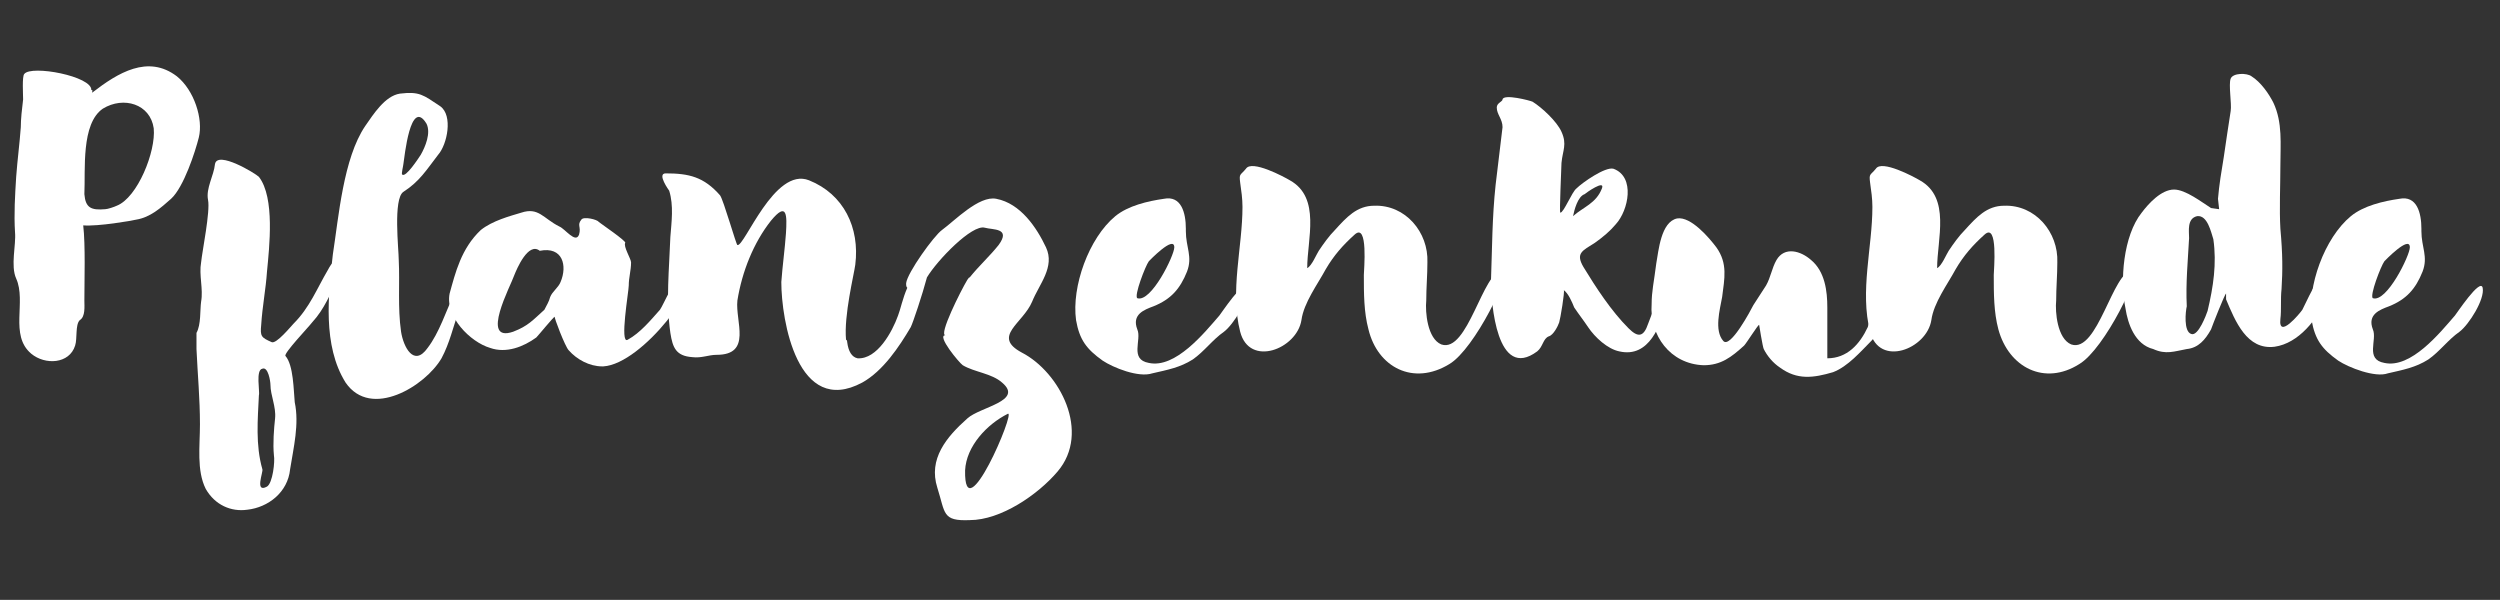
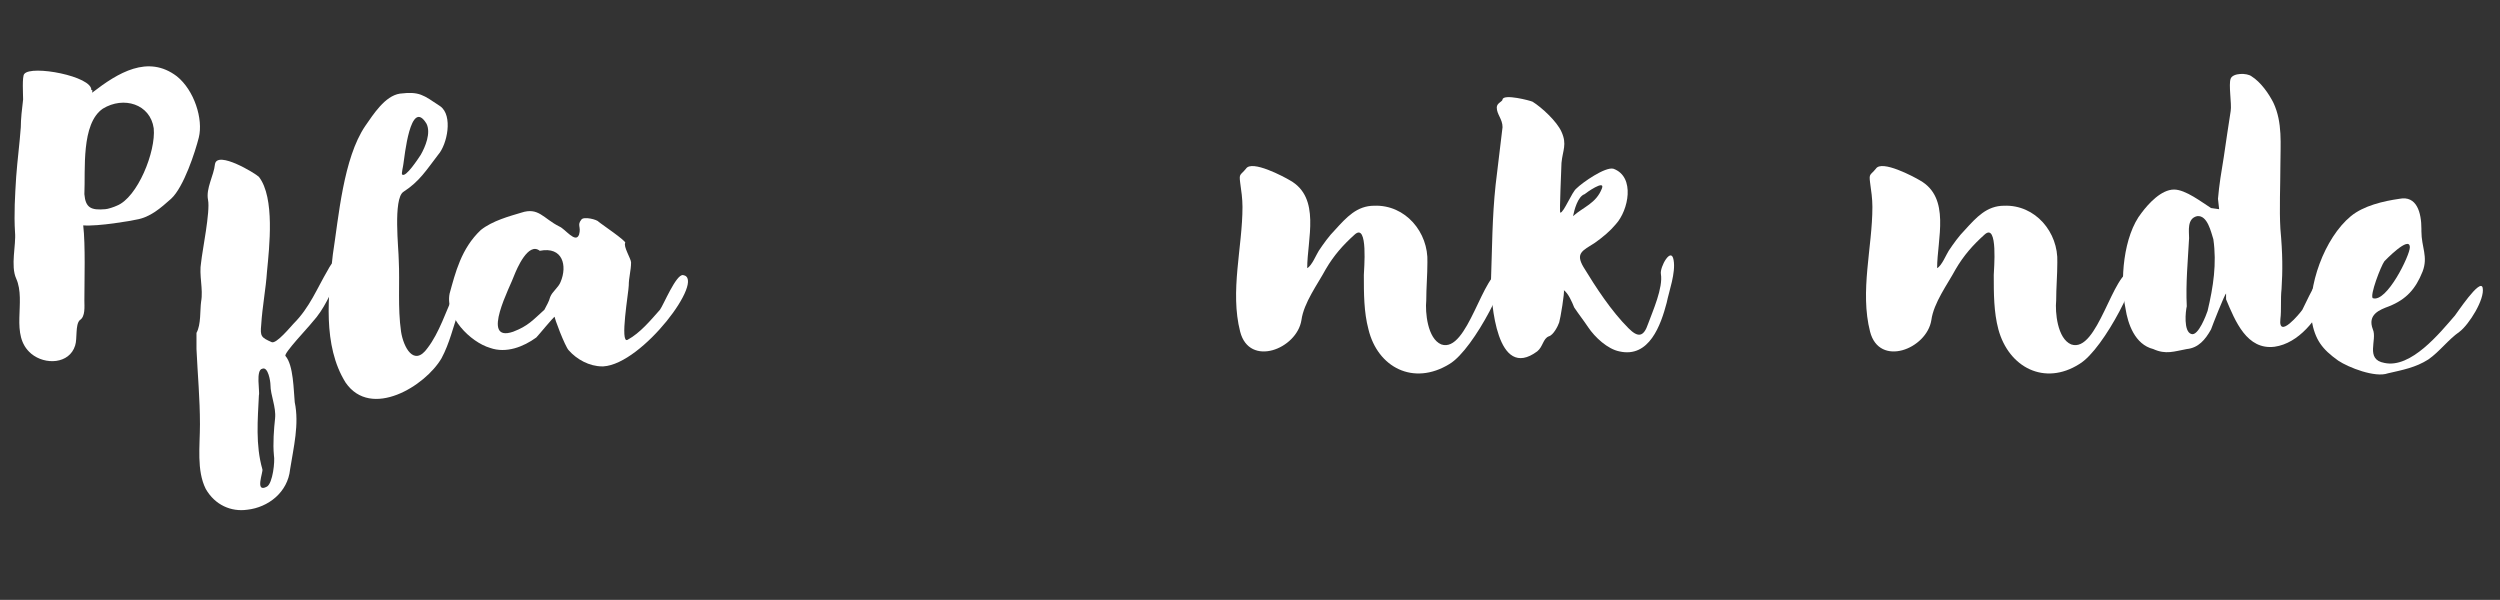
<svg xmlns="http://www.w3.org/2000/svg" id="Ebene_1" style="enable-background:new 0 0 216.3 51.9;" version="1.1" viewBox="0 0 216.3 51.9" x="0px" y="0px">
  <rect x="0" y="0" width="216.3" height="51.9" fill="#333333" stroke="none" />
  <style type="text/css">
	.st0{enable-background:new    ;}
	.st1{fill:#FFFFFF;}
	.st2{fill:#71B84E;}
</style>
  <g class="st0">
    <path class="st1" d="M1.4,24.1c-0.5-1.1,0-2.9-0.1-4c-0.1-1.6,0-3.2,0.1-4.8c0.1-1.4,0.3-2.9,0.4-4.3C1.8,10.3,1.9,9.4,2,8.6&#10;  c0-0.4-0.1-2,0.1-2.2c0.6-0.8,5.9,0.2,5.8,1.4h0C8.1,7.7,7.9,8.1,8,8c2.2-1.7,4.8-3.3,7.3-1.4c1.5,1.2,2.3,3.7,1.9,5.3&#10;  c-0.3,1.2-1.3,4.3-2.4,5.3c-0.9,0.8-1.8,1.6-3,1.8c-0.4,0.1-3.3,0.6-4.6,0.5c0.2,1.7,0.1,4.8,0.1,6.5c0,0.5,0.1,1.4-0.4,1.7&#10;  c-0.4,0.4-0.2,1.6-0.4,2.2c-0.5,1.6-2.6,1.7-3.8,0.7C0.8,29,2.3,26.1,1.4,24.1z M9.1,18.1c0.2,0,0.8-0.2,1-0.3&#10;  c1.8-0.7,3.4-4.7,3.2-6.7C13,9,10.7,8.3,8.9,9.4c-1.9,1.3-1.5,5.3-1.6,7.4c0,0.2,0-0.5,0,0C7.4,18,7.9,18.2,9.1,18.1z M7.8,7.7&#10;  C7.8,7.7,7.8,7.6,7.8,7.7L7.8,7.7z" />
    <path class="st1" d="M17.3,36.7c0-2.2-0.2-4.3-0.3-6.5c0,0.6,0,0.8,0-1.4c0.4-0.7,0.3-2,0.4-2.7c0.2-1.1-0.2-2.3,0-3.4&#10;  c0.1-1,0.8-4.4,0.6-5.4c-0.2-1,0.5-2.1,0.6-3.1c0.2-1.2,3.5,0.8,3.8,1.1c1.4,1.8,0.9,6.1,0.7,8.2c-0.1,1.5-0.4,3-0.5,4.6&#10;  c-0.1,1,0,1.1,0.9,1.5c0.4,0.2,1.7-1.4,1.9-1.6c1.4-1.4,2-3,3-4.7c0.2-0.4,0.8-1.3,1.4-0.9c0.4,0.2-0.2,1.4-0.5,1.7&#10;  c-0.8,1.4-1.2,2.6-2.3,3.8c-0.3,0.4-2.5,2.7-2.3,2.9c0.7,0.8,0.7,3,0.8,4c0.4,1.9-0.1,3.9-0.4,5.8c-0.2,2-1.9,3.3-3.7,3.5&#10;  c-1.4,0.2-2.8-0.4-3.6-1.8C17,40.7,17.3,38.6,17.3,36.7z M22.7,40.6c0.1,0.2-0.7,2.1,0.4,1.5c0.5-0.3,0.7-2.2,0.6-2.7&#10;  c-0.1-1,0-2.3,0.1-3.2c0.1-1-0.4-2-0.4-2.9c0-0.1,0,0.3,0,0c0-0.3-0.2-1.6-0.7-1.4c-0.6,0.1-0.2,2-0.3,2.3&#10;  C22.3,36.3,22.1,38.5,22.7,40.6z" />
    <path class="st1" d="M28.8,22c0.5-3.2,0.9-8.3,2.8-11.1c0.7-1,1.7-2.6,3-2.8c1.7-0.2,2,0.1,3.5,1.1c1.1,0.8,0.6,3.3-0.2,4.2&#10;  c-1,1.3-1.6,2.3-3,3.2c-0.9,0.6-0.4,5-0.4,5.9c0.1,2-0.1,4.1,0.2,6.2c0.2,1.3,1.1,3.1,2.3,1.4c1-1.3,1.6-3.2,2.3-4.7&#10;  c1.2-2.3,0.8,0.5,0.4,1.5c-0.5,1.4-0.8,2.8-1.5,4.1c-1.4,2.4-6.1,5.3-8.3,2.1C27.9,29.9,28.4,25.5,28.8,22z M36.4,13.4&#10;  c0.4-0.7,0.9-1.9,0.5-2.7c-1.4-2.3-1.9,2.9-2,3.5c0,0.1-0.2,0.9-0.1,0.9C35.1,15.4,36.2,13.7,36.4,13.4z" />
    <path class="st1" d="M49.2,30.3c-0.3-0.3-1.3-2.9-1.2-2.9c-0.1,0-1.4,1.6-1.6,1.8c-1.1,0.8-2.6,1.4-4,0.9c-1.7-0.5-3.9-2.7-3.5-4.7&#10;  c0.5-1.8,1-3.9,2.7-5.5c1-0.8,2.5-1.2,3.5-1.5c1.5-0.5,1.9,0.5,3.3,1.2c0.5,0.2,1.4,1.5,1.7,0.7c0.2-0.7-0.2-0.8,0.2-1.3&#10;  c0.2-0.3,1.4,0,1.5,0.2c0.4,0.3,2.3,1.6,2.3,1.8c-0.2,0.3,0.5,1.4,0.5,1.7c0,0.7-0.2,1.3-0.2,2c0,0.5-0.8,5.1-0.1,4.7&#10;  c1.1-0.6,2-1.7,2.8-2.6c0.3-0.4,1.4-3.1,2-3c2,0.3-3.5,7.7-6.9,7.9h-0.1C51,31.7,49.9,31.1,49.2,30.3z M47.1,26.8&#10;  c0.2-0.4,0.4-0.7,0.5-1.1c0.2-0.5,0.7-0.8,0.9-1.3c0.6-1.4,0.2-3.1-1.8-2.7h0c-1-0.8-2,1.6-2.2,2.1c-0.3,0.9-3,5.9-0.1,4.9&#10;  C45.7,28.2,46.1,27.7,47.1,26.8z" />
-     <path class="st1" d="M67.6,24.4L67.6,24.4c0.1-1.4,0.3-2.8,0.4-4.2c0.1-1.6,0.1-2.8-1.3-1.1c-1.5,1.9-2.5,4.4-2.9,6.9&#10;  c-0.2,1.8,1.3,4.7-1.8,4.7c-0.7,0-1.3,0.3-2.1,0.2c-1.4-0.1-1.7-0.8-1.9-2.1c-0.4-2.8-0.1-5.5,0-8.3c0.1-1.3,0.3-2.7-0.1-4&#10;  c0,0-1.1-1.5-0.3-1.5c2,0,3.3,0.3,4.7,1.9c0.3,0.4,1.4,4.3,1.5,4.3c0.6,0.2,3.2-6.8,6.2-5.6c3,1.2,4.4,4.1,4,7.3&#10;  c-0.1,0.8-1,4.4-0.8,6.5c0.1,0,0.1,0.2,0.1,0.2h0c0.1,0.8,0.4,1.3,0.9,1.4c1.7,0.1,3-2.3,3.5-3.7c0.2-0.5,0.4-1.5,0.8-2.4&#10;  c-0.1-0.1-0.1-0.2-0.1-0.4c0.1-0.9,2.4-4.1,3.1-4.6c1.1-0.8,3.2-3,4.7-2.7c2.1,0.4,3.5,2.5,4.3,4.2c0.8,1.7-0.6,3.2-1.2,4.7&#10;  c-0.8,1.9-3.5,3-0.9,4.4c3.3,1.7,6,6.9,3.1,10.3c-1.7,2-4.9,4.2-7.6,4.2c-0.5,0,0.2,0,0,0c-2.4,0.1-2.1-0.6-2.8-2.8&#10;  c-0.8-2.5,0.8-4.4,2.6-6c1.1-1,4.9-1.5,3-3.1c-0.9-0.8-2.4-0.9-3.4-1.5c-0.3-0.2-2.3-2.6-1.5-2.6c-0.6,0,1.3-3.8,1.9-4.8&#10;  c0.1-0.1,0.1-0.2,0.2-0.2c0.8-1,1.7-1.8,2.5-2.8c1.1-1.5-0.5-1.3-1.2-1.5c-1.1-0.3-4.1,2.8-5,4.3c-0.4,1.5-1.2,3.9-1.4,4.3&#10;  c-1,1.7-2.4,3.8-4.2,4.8C69,36.1,67.6,27.7,67.6,24.4z M87.2,35.8c-1.8,0.9-3.6,2.8-3.7,4.9C83.4,46.1,87.9,35.5,87.2,35.8z" />
-     <path class="st1" d="M95.4,31.2c-1.4-1-2-1.8-2.3-3.5c-0.4-2.9,1.1-7.1,3.4-9c1.1-0.9,2.8-1.3,4.2-1.5c1.5-0.3,1.9,1.2,1.9,2.6v0.2&#10;  c0,1.4,0.6,2.2,0.1,3.5c-0.6,1.5-1.4,2.4-2.9,3c-0.8,0.3-1.9,0.7-1.4,2c0.4,0.9-0.7,2.6,1,2.9c2.3,0.5,4.8-2.6,6.1-4.1&#10;  c0.1-0.1,2.2-3.3,2.4-2.4c0.2,1-1.2,3.2-2,3.8c-1,0.7-1.7,1.7-2.7,2.4c-1.1,0.7-2.2,0.9-3.5,1.2C98.5,32.7,96.3,31.8,95.4,31.2z&#10;   M101.6,21.4c0-1.1-2.2,1.2-2.2,1.2c-0.3,0.4-1.3,3-1,3.2C99.6,26.2,101.6,22.1,101.6,21.4z" />
    <path class="st1" d="M118.4,28.5c-0.4-1.5-0.4-3.1-0.4-4.7c0-0.4,0.4-4.6-0.8-3.5c-1,0.9-1.8,1.8-2.5,3c-0.7,1.3-1.9,2.9-2.1,4.4&#10;  c-0.4,2.5-4.5,4.1-5.3,1c-0.9-3.5,0.2-7.3,0.2-10.8c0-0.7-0.1-1.4-0.2-2.1c-0.1-0.8,0-0.6,0.5-1.2c0.5-0.8,3.3,0.7,3.8,1&#10;  c2.7,1.5,1.5,5.1,1.5,7.6c0.4-0.2,0.8-1.2,1-1.5c0.4-0.6,0.9-1.3,1.4-1.8c1-1.1,1.9-2.1,3.4-2.1c2.7-0.1,4.7,2.3,4.6,4.9&#10;  c0,1.1-0.1,2.2-0.1,3.3c-0.1,1,0.1,3.3,1.3,3.8c2.3,0.8,3.6-6.4,5.3-6.4c0.9,0-2.4,6.8-4.6,8.1C122.3,33.4,119.2,31.8,118.4,28.5z" />
    <path class="st1" d="M137.4,28.3c-0.4-0.6-0.8-1.1-1.2-1.7c-0.2-0.5-0.5-1.2-0.9-1.5c0.1,0.1-0.3,2.5-0.4,2.8&#10;  c-0.1,0.3-0.5,1.1-0.9,1.2c-0.5,0.2-0.5,0.9-1,1.3c-3.5,2.6-4-4.2-4-6.1c0.1-2.8,0.1-5.5,0.4-8.3c0.2-1.7,0.4-3.3,0.6-5&#10;  c0-0.7-0.5-1.1-0.5-1.7c0-0.4,0.5-0.5,0.5-0.7c0.1-0.5,2.4,0.1,2.6,0.2c0.8,0.5,2.1,1.7,2.5,2.6c0.5,1.1,0.1,1.6,0,2.7&#10;  c0,0.4-0.2,4.3-0.1,4.3c0.3,0,1-1.8,1.4-2.1c0.5-0.5,2.5-1.9,3.2-1.7c1.9,0.7,1.3,3.6,0.2,4.8c-0.5,0.6-1.1,1.1-1.8,1.6&#10;  c-1.1,0.7-1.7,0.9-1,2.1c1.1,1.8,2.4,3.8,3.9,5.3c0.8,0.8,1.3,0.8,1.7-0.4c0.4-1.1,1.3-3.1,1.1-4.3c-0.1-0.6,0.9-2.4,1.1-1.2&#10;  c0.2,1.1-0.4,2.7-0.6,3.7c-0.5,1.9-1.5,4.8-4.1,4.2C139.1,30.2,138,29.2,137.4,28.3z M138.6,16.3c0.3-0.8-1.4,0.4-1.5,0.5&#10;  c-0.6,0.2-0.9,1.4-1,1.9C137,17.9,138.1,17.6,138.6,16.3z" />
-     <path class="st1" d="M154,31.8c-0.6-0.4-1.1-1-1.4-1.6c-0.1-0.2-0.4-2.1-0.4-2.1c-0.1,0-1.1,1.6-1.3,1.8c-1.1,1-2,1.7-3.5,1.7&#10;  c-2.9-0.1-4.7-2.6-4.5-5.3c0-1.1,0.2-1.9,0.4-3.5c0.2-1.1,0.4-3.6,1.8-3.9c1.2-0.2,2.8,1.7,3.4,2.5c1,1.4,0.7,2.7,0.5,4.3&#10;  c-0.2,1.1-0.7,2.9,0.1,3.8c0.6,0.7,2.4-2.7,2.6-3.1l1.1-1.7c0.4-0.7,0.5-1.5,0.9-2.2c0.7-1.2,2.1-0.8,3,0c1.2,1,1.4,2.7,1.4,4.1&#10;  c0,0.5,0,4.4,0,4.4c1.7,0,2.8-1.2,3.5-2.7c0-0.1,1.3-3.9,1.8-2.9c0.5,1-0.8,3.4-1.5,4.1c-0.9,0.9-2,2.2-3.3,2.7&#10;  C156.9,32.7,155.5,32.9,154,31.8z" />
    <path class="st1" d="M172.9,28.5c-0.4-1.5-0.4-3.1-0.4-4.7c0-0.4,0.4-4.6-0.8-3.5c-1,0.9-1.8,1.8-2.5,3c-0.7,1.3-1.9,2.9-2.1,4.4&#10;  c-0.4,2.5-4.5,4.1-5.3,1c-0.9-3.5,0.2-7.3,0.2-10.8c0-0.7-0.1-1.4-0.2-2.1c-0.1-0.8,0-0.6,0.5-1.2c0.5-0.8,3.3,0.7,3.8,1&#10;  c2.7,1.5,1.5,5.1,1.5,7.6c0.4-0.2,0.8-1.2,1-1.5c0.4-0.6,0.9-1.3,1.4-1.8c1-1.1,1.9-2.1,3.4-2.1c2.7-0.1,4.7,2.3,4.6,4.9&#10;  c0,1.1-0.1,2.2-0.1,3.3c-0.1,1,0.1,3.3,1.3,3.8c2.3,0.8,3.6-6.4,5.3-6.4c0.9,0-2.4,6.8-4.6,8.1C176.9,33.4,173.8,31.8,172.9,28.5z" />
    <path class="st1" d="M183.9,26.7c-0.5-2.4-0.2-6.3,1.4-8.3c0.6-0.8,1.7-2,2.8-2c1,0,2.4,1.1,3.2,1.6l0.7,0.1l-0.1-0.9&#10;  c0.1-1.2,0.3-2.4,0.5-3.6c0.2-1.4,0.4-2.7,0.6-4c0.1-0.6-0.2-2.3,0-2.8c0.2-0.5,1.4-0.5,1.8-0.2c0.8,0.5,1.5,1.5,1.9,2.3&#10;  c0.8,1.7,0.6,3.6,0.6,5.4c0,1.7-0.1,3.8,0,5.5c0.2,2.2,0.2,3.6,0.1,5.2c-0.1,0.9,0,1.8-0.1,2.6c-0.2,1.8,1.7-0.5,1.9-0.8&#10;  c0.4-0.8,0.8-1.7,1.2-2.3c0.5-0.7,0.4-2.3,0.9-2.8c2-1.8,0.3,3.4,0,4.1c-0.8,1.8-2.4,3.9-4.5,4.2c-2.4,0.3-3.4-2.2-4.2-4.1l0-0.6&#10;  v0.1c-0.1,0-1.2,2.8-1.3,3.1c-0.5,0.9-1.1,1.6-2.1,1.7c-1.1,0.2-1.8,0.5-2.9,0C184.7,29.8,184.1,28,183.9,26.7z M189.6,28.9&#10;  c0.6,0.2,1.3-1.7,1.4-2c0.5-2.1,0.8-4.1,0.5-6.2c-0.2-0.6-0.5-2.1-1.4-2c-0.9,0.2-0.7,1.3-0.7,1.9c-0.1,1.9-0.3,3.9-0.2,5.9&#10;  C189.1,26.9,188.9,28.7,189.6,28.9z" />
    <path class="st1" d="M202.3,31.2c-1.4-1-2-1.8-2.3-3.5c-0.4-2.9,1.1-7.1,3.4-9c1.1-0.9,2.8-1.3,4.2-1.5c1.5-0.3,1.9,1.2,1.9,2.6&#10;  v0.2c0,1.4,0.6,2.2,0.1,3.5c-0.6,1.5-1.4,2.4-2.9,3c-0.8,0.3-1.9,0.7-1.4,2c0.4,0.9-0.7,2.6,1,2.9c2.3,0.5,4.8-2.6,6.1-4.1&#10;  c0.1-0.1,2.2-3.3,2.4-2.4c0.2,1-1.2,3.2-2,3.8c-1,0.7-1.7,1.7-2.7,2.4c-1.1,0.7-2.2,0.9-3.5,1.2C205.5,32.7,203.2,31.8,202.3,31.2z&#10;   M208.5,21.4c0-1.1-2.2,1.2-2.2,1.2c-0.3,0.4-1.3,3-1,3.2C206.5,26.2,208.5,22.1,208.5,21.4z" />
  </g>
</svg>